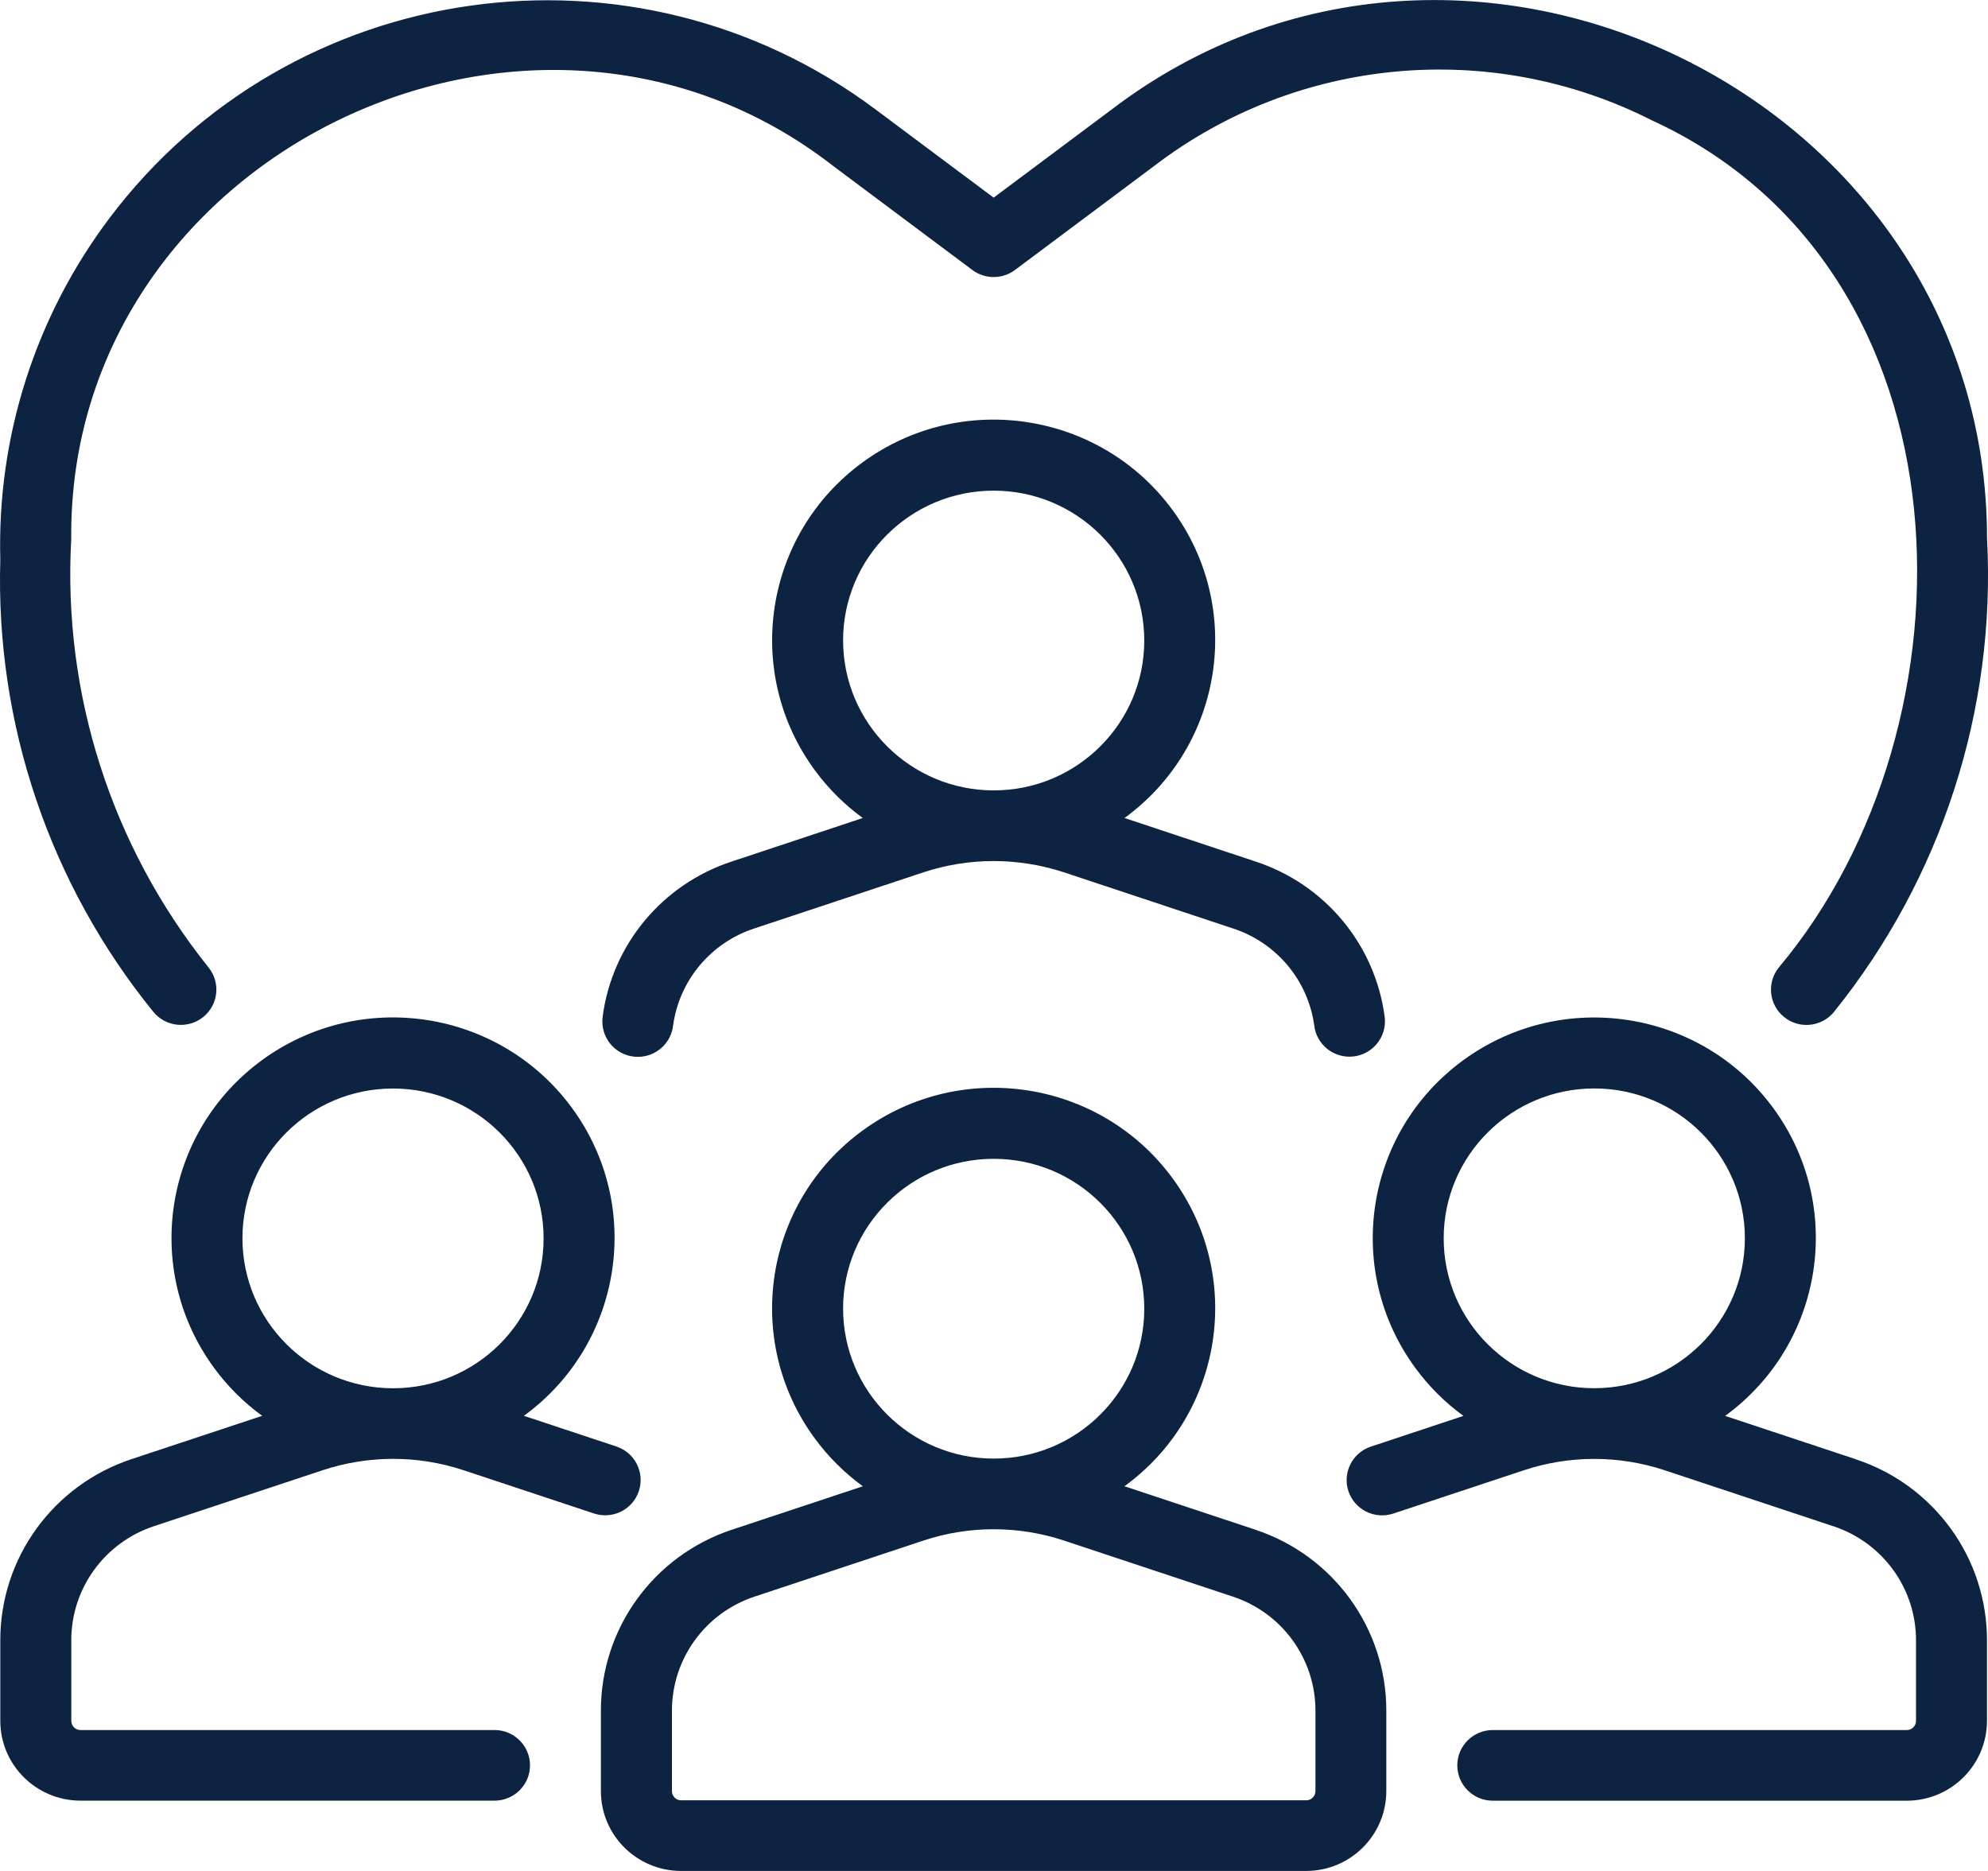
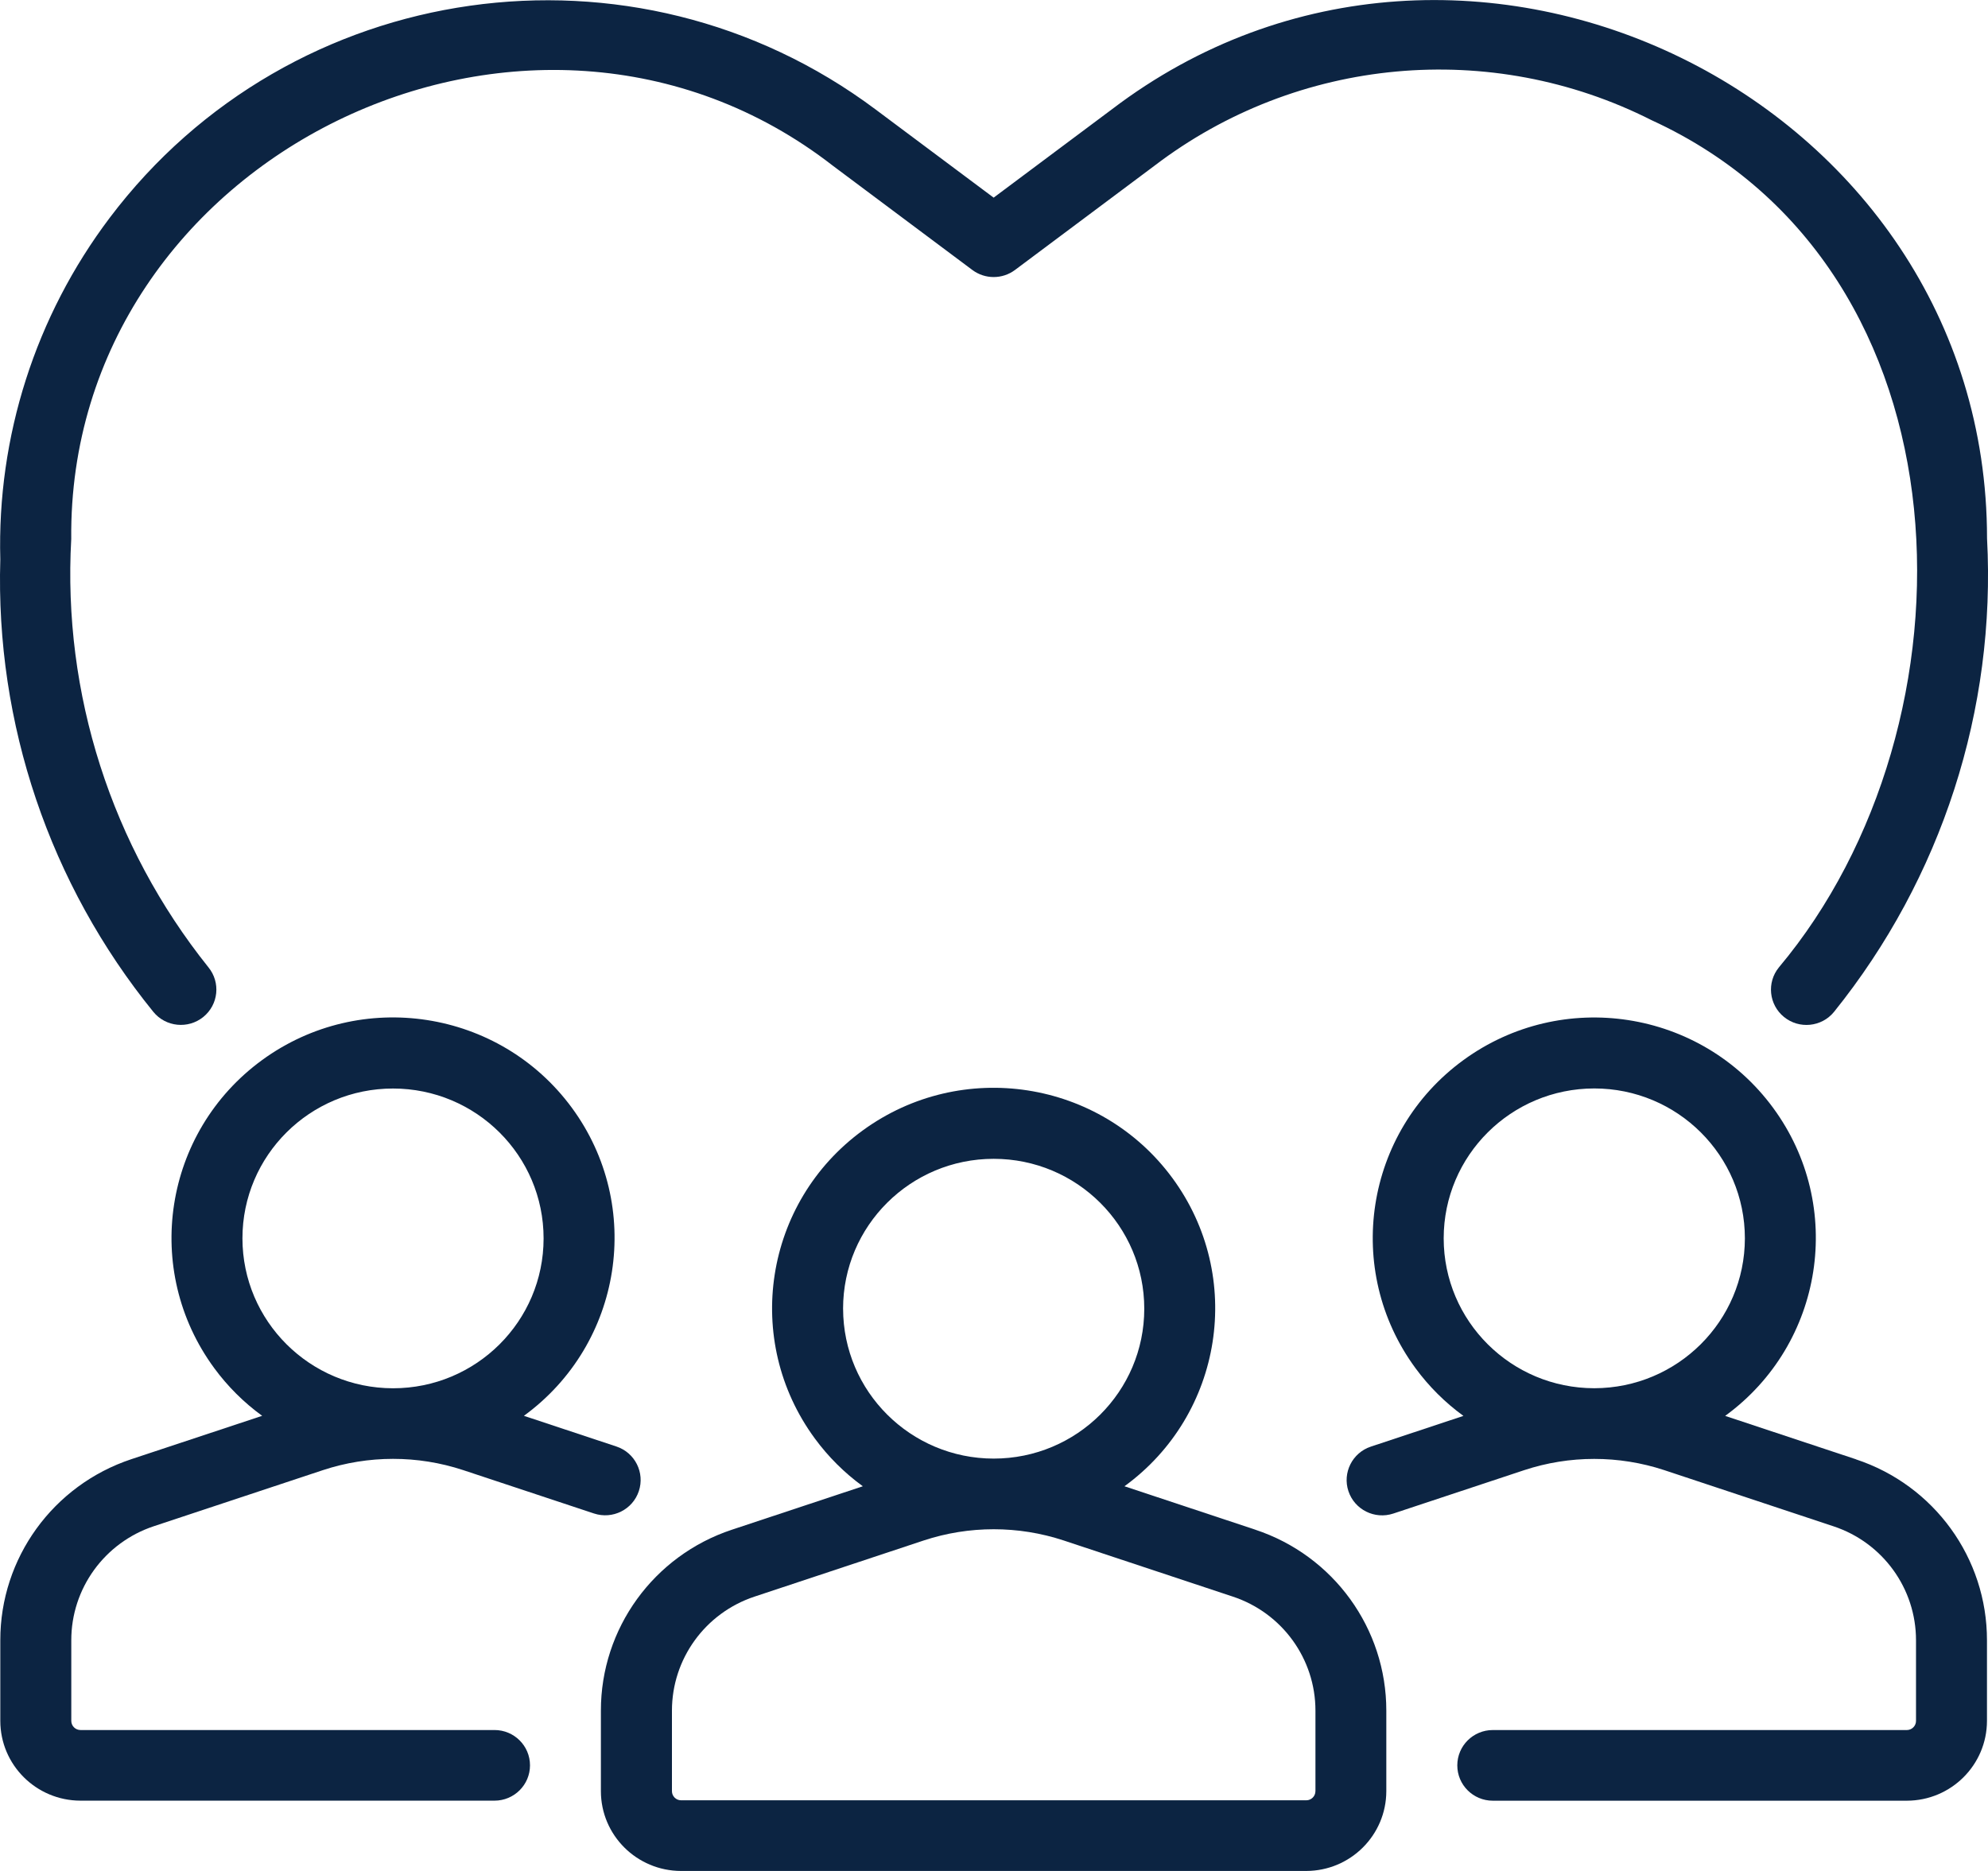
<svg xmlns="http://www.w3.org/2000/svg" width="85" height="80" viewBox="0 0 85 80" fill="none">
  <g clip-path="url(#clip0_2365_1340)">
    <path d="M8.693 43.484C9.342 42.957 9.44 42.007 8.91 41.359C4.763 36.179 2.676 29.66 3.046 23.047C2.887 6.684 22.679 -2.968 35.614 7.089L41.575 11.544C42.115 11.947 42.857 11.947 43.397 11.544L49.358 7.089C55.476 2.419 63.743 1.661 70.616 5.139C84.557 11.533 84.779 30.974 76.062 41.361C75.532 42.007 75.63 42.959 76.279 43.486C76.928 44.013 77.885 43.916 78.414 43.27C83.019 37.549 85.349 30.341 84.959 23.02C84.954 4.144 62.58 -6.775 47.537 4.677L42.485 8.451L37.433 4.677C27.104 -3.044 12.443 -0.967 4.688 9.317C1.517 13.52 -0.129 18.669 0.013 23.924C-0.198 30.944 2.123 37.805 6.558 43.268C7.087 43.914 8.042 44.011 8.693 43.484Z" fill="#0C2442" />
    <path d="M53.671 65.407L48.078 63.551C52.3 60.478 53.219 54.579 50.13 50.375C47.042 46.173 41.115 45.257 36.892 48.333C32.67 51.406 31.75 57.305 34.84 61.509C35.414 62.291 36.106 62.98 36.892 63.551L31.299 65.407C27.948 66.514 25.689 69.634 25.692 73.147V76.589C25.694 78.472 27.228 79.997 29.119 80H55.847C57.738 79.998 59.271 78.472 59.274 76.589V73.147C59.277 69.634 57.018 66.514 53.668 65.407H53.671ZM36.047 55.959C36.047 52.419 38.931 49.55 42.486 49.55C46.043 49.55 48.925 52.421 48.925 55.96C48.925 59.5 46.041 62.368 42.486 62.368C38.932 62.365 36.052 59.496 36.048 55.959H36.047ZM56.243 76.589C56.243 76.804 56.067 76.979 55.851 76.979H29.122C28.906 76.979 28.73 76.804 28.73 76.589V73.147C28.729 70.933 30.152 68.968 32.263 68.269L39.498 65.868C41.439 65.229 43.536 65.229 45.477 65.868L52.711 68.269C54.822 68.967 56.246 70.933 56.244 73.147V76.589H56.243Z" fill="#0C2442" />
-     <path d="M25.769 43.474C25.76 43.54 25.755 43.606 25.755 43.673V43.687C25.759 44.522 26.441 45.194 27.279 45.19C28.048 45.186 28.691 44.611 28.779 43.853C29.043 41.919 30.394 40.306 32.257 39.698L39.485 37.299C41.431 36.658 43.532 36.658 45.48 37.296L52.713 39.698C54.564 40.3 55.91 41.896 56.188 43.815C56.267 44.646 57.008 45.254 57.841 45.176C58.676 45.097 59.287 44.36 59.209 43.531C59.208 43.511 59.206 43.492 59.203 43.473C58.796 40.386 56.646 37.805 53.674 36.835L48.081 34.977C52.301 31.901 53.218 26.001 50.128 21.801C47.037 17.6 41.11 16.688 36.89 19.763C32.67 22.84 31.753 28.739 34.843 32.94C35.416 33.72 36.106 34.407 36.89 34.977L31.294 36.835C28.322 37.806 26.174 40.386 25.767 43.473L25.769 43.474ZM36.047 27.389C36.047 23.85 38.929 20.981 42.485 20.98C46.041 20.98 48.923 23.848 48.925 27.388C48.925 30.927 46.042 33.796 42.486 33.797C38.932 33.793 36.053 30.927 36.048 27.389H36.047Z" fill="#0C2442" />
    <path d="M79.355 62.398L73.762 60.542C77.982 57.467 78.9 51.566 75.809 47.366C72.719 43.165 66.791 42.252 62.571 45.328C58.351 48.404 57.433 54.304 60.524 58.505C61.097 59.285 61.787 59.972 62.571 60.542L58.615 61.855C57.821 62.117 57.391 62.973 57.655 63.763C57.919 64.553 58.779 64.981 59.573 64.718L65.164 62.864C67.11 62.221 69.212 62.221 71.157 62.861L78.394 65.263C80.504 65.962 81.925 67.927 81.922 70.141V73.584C81.922 73.8 81.746 73.975 81.528 73.975H63.826C62.988 73.975 62.309 74.651 62.309 75.486C62.309 76.32 62.988 76.996 63.826 76.996H81.528C83.421 76.994 84.953 75.467 84.956 73.584V70.141C84.961 66.628 82.704 63.507 79.353 62.4L79.355 62.398ZM68.167 59.359C64.611 59.359 61.729 56.491 61.727 52.951C61.727 49.411 64.609 46.543 68.166 46.541C71.722 46.541 74.604 49.41 74.605 52.949C74.602 56.487 71.722 59.354 68.167 59.359Z" fill="#0C2442" />
    <path d="M6.576 65.26L13.806 62.862C15.751 62.22 17.853 62.218 19.8 62.859L25.397 64.715C26.192 64.978 27.05 64.551 27.314 63.76C27.578 62.97 27.15 62.114 26.355 61.851L22.4 60.539C26.62 57.462 27.537 51.563 24.447 47.362C21.356 43.162 15.429 42.25 11.209 45.325C6.989 48.402 6.073 54.301 9.162 58.502C9.735 59.282 10.425 59.969 11.209 60.539L5.616 62.393C2.267 63.505 0.008 66.627 0.013 70.14V73.582C0.015 75.466 1.549 76.991 3.441 76.994H21.143C21.982 76.994 22.661 76.318 22.661 75.484C22.661 74.649 21.982 73.974 21.143 73.974H3.441C3.224 73.974 3.048 73.798 3.048 73.582V70.14C3.044 67.927 4.467 65.961 6.576 65.26ZM10.366 52.951C10.366 49.411 13.249 46.543 16.805 46.544C20.361 46.546 23.244 49.415 23.242 52.954C23.242 56.494 20.358 59.363 16.804 59.361C13.249 59.358 10.369 56.489 10.366 52.951Z" fill="#0C2442" />
  </g>
  <defs>
    <clipPath id="clip0_2365_1340">
      <rect width="85" height="80" fill="white" />
    </clipPath>
  </defs>
</svg>